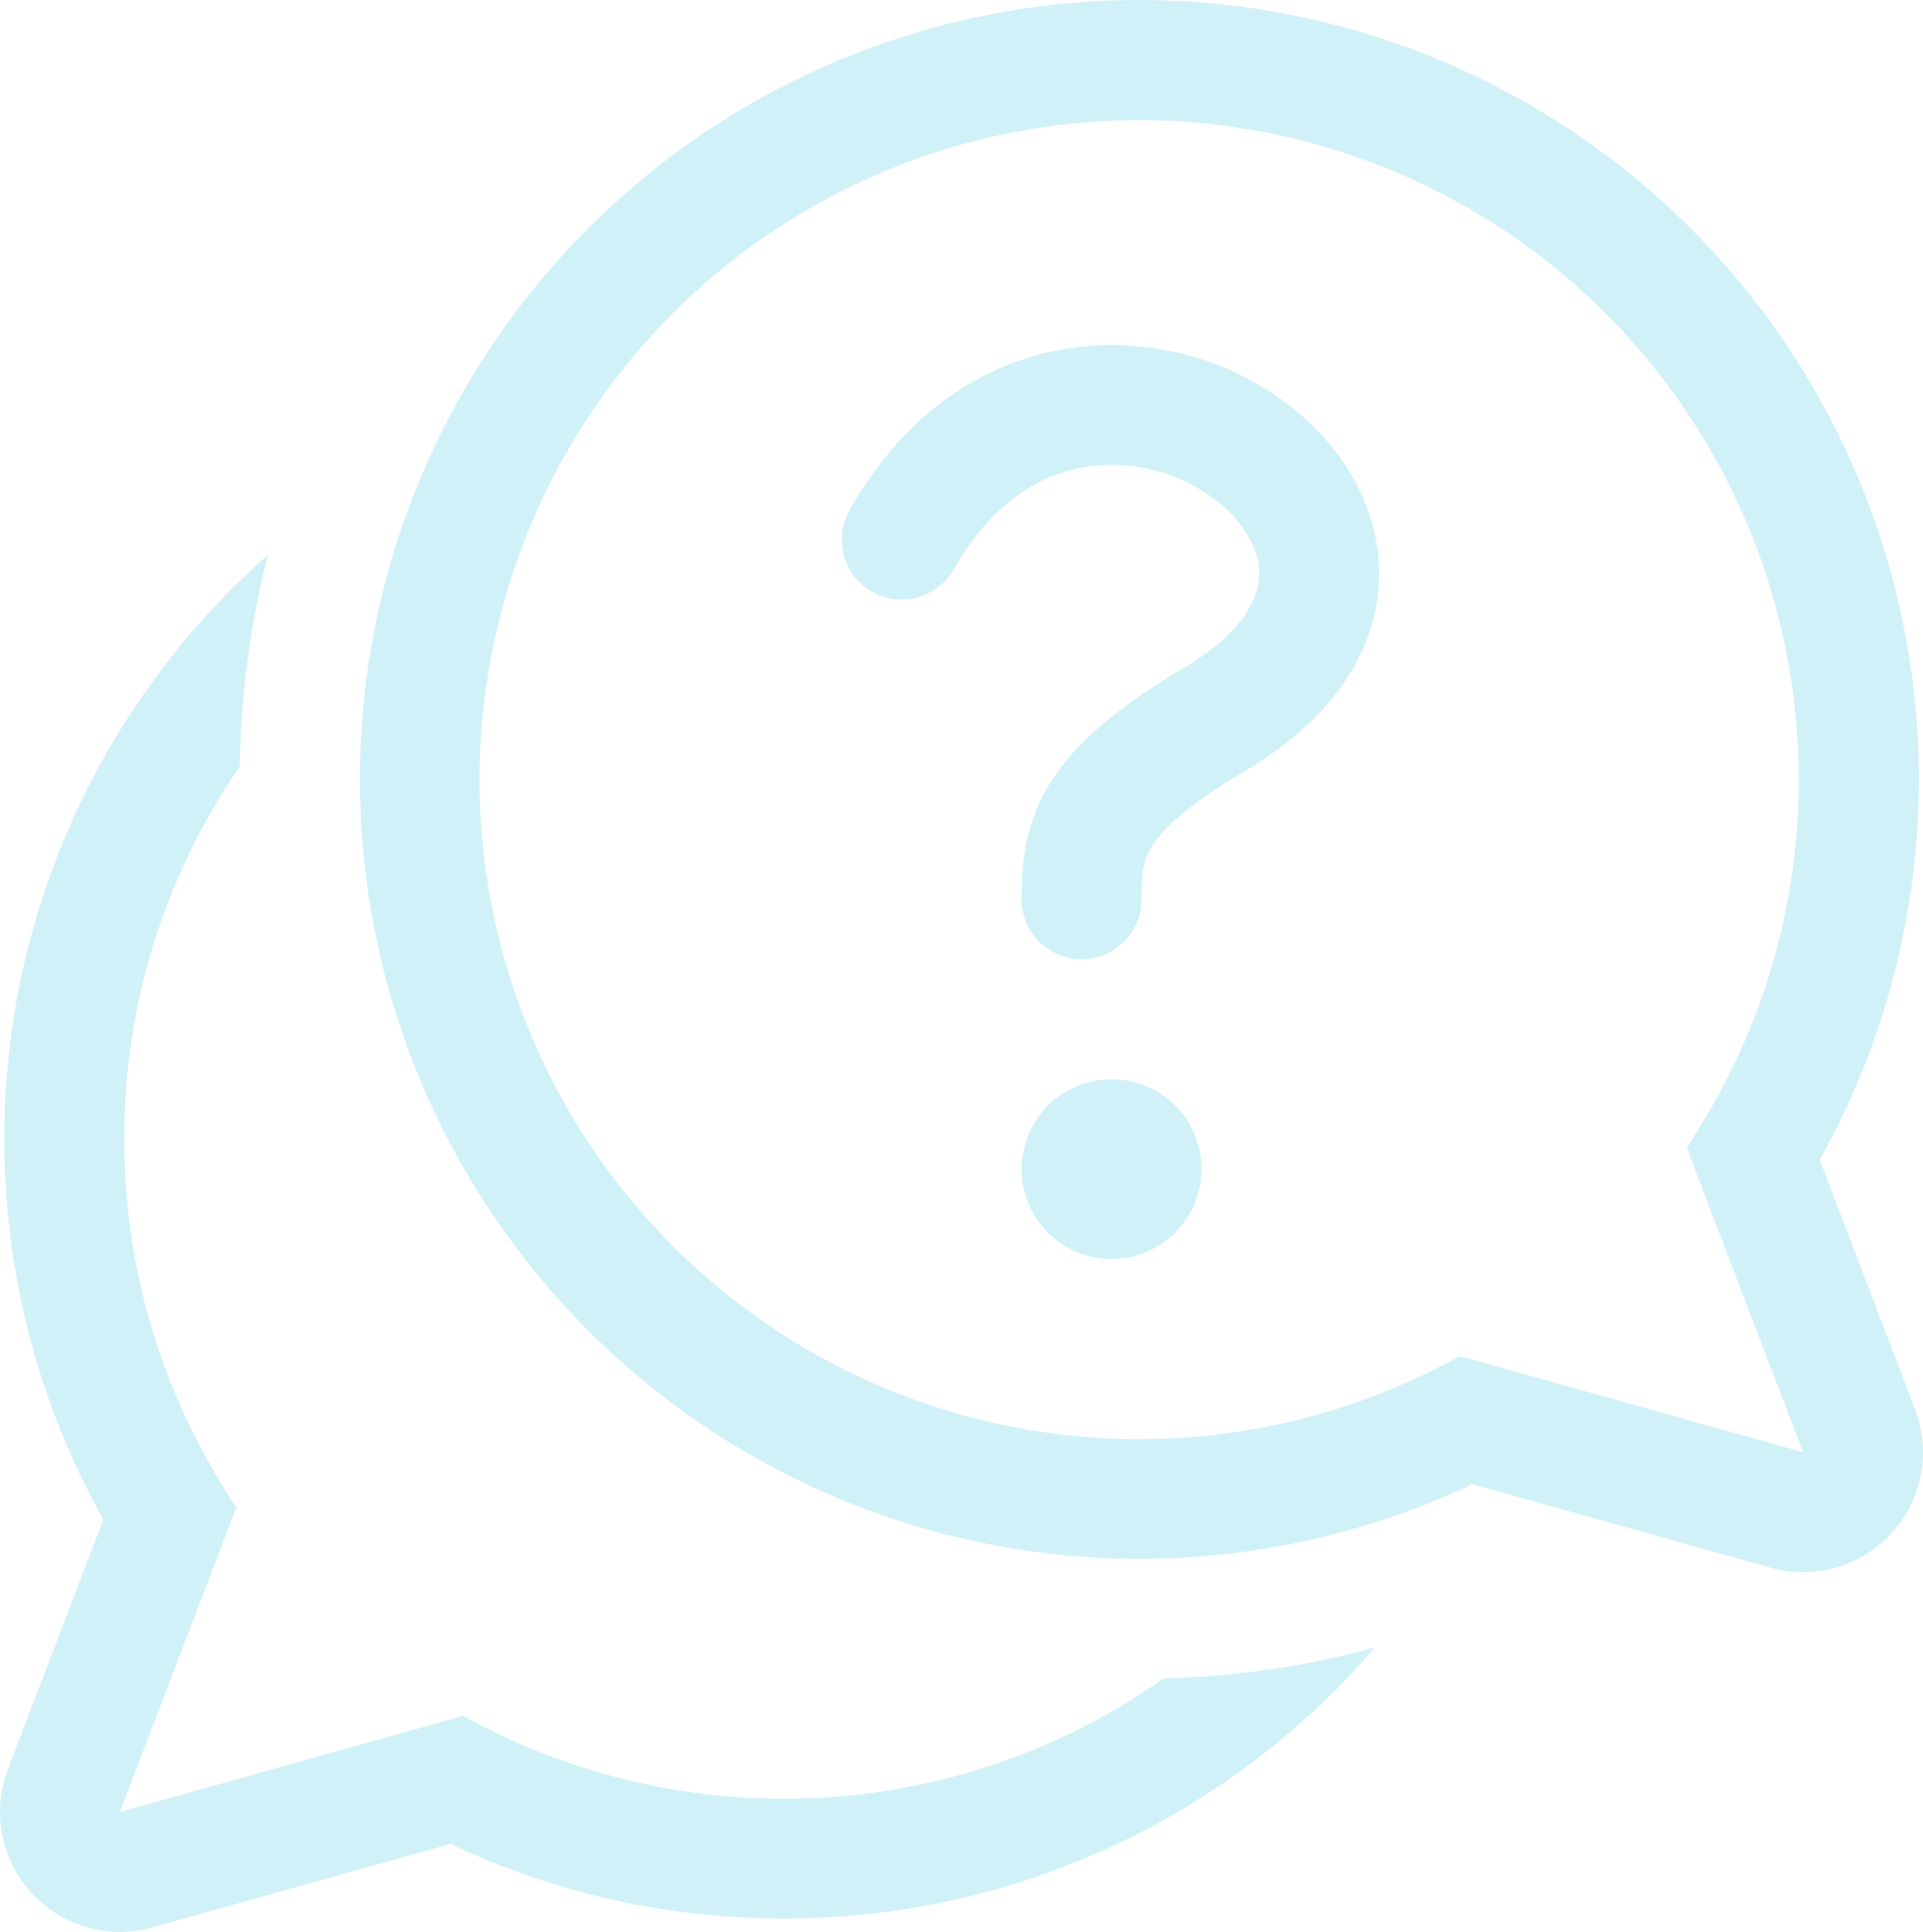
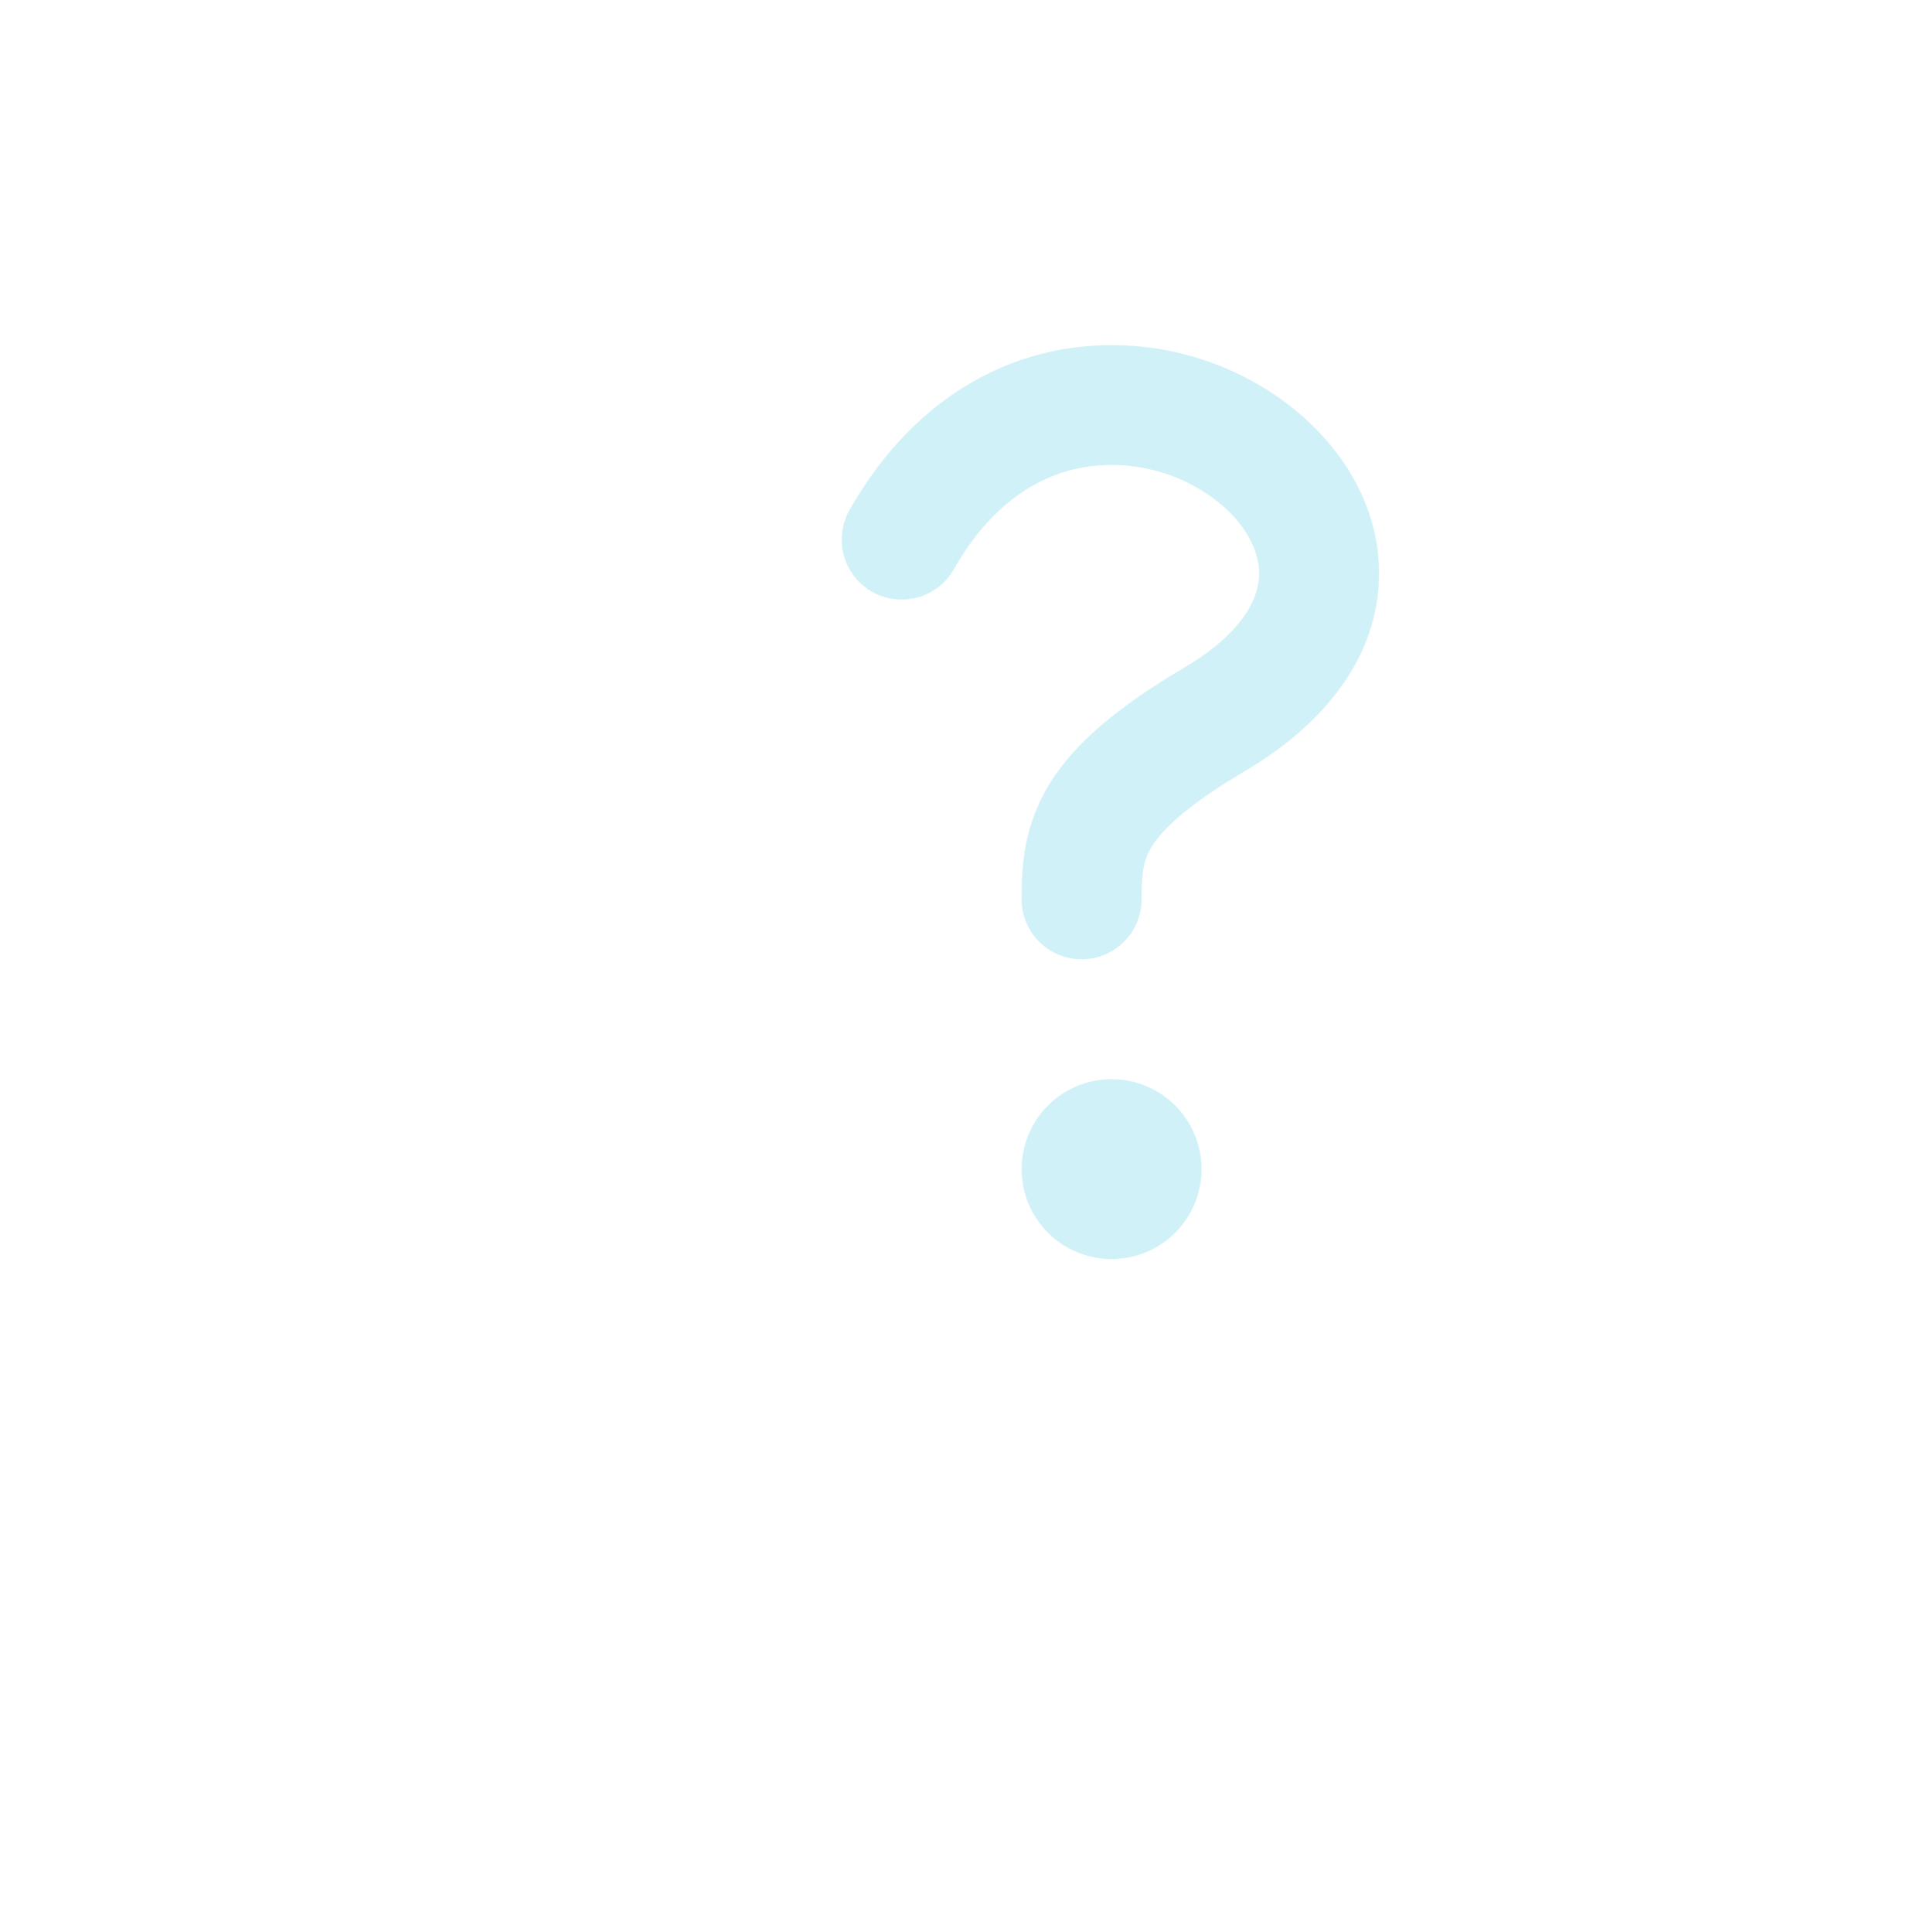
<svg xmlns="http://www.w3.org/2000/svg" width="200" height="201" viewBox="0 0 200 201" fill="none">
  <g opacity="0.2">
    <path d="M112.402 48.658C107.937 49.532 103.048 52.425 99.206 59.211C98.802 59.923 98.261 60.549 97.614 61.052C96.968 61.556 96.228 61.927 95.439 62.145C94.649 62.362 93.823 62.422 93.01 62.321C92.197 62.22 91.412 61.96 90.7 61.555C89.987 61.151 89.361 60.61 88.858 59.964C88.354 59.317 87.983 58.578 87.765 57.788C87.548 56.998 87.488 56.173 87.589 55.36C87.69 54.547 87.95 53.761 88.355 53.049C93.855 43.37 101.676 38.044 110.008 36.423C117.76 34.958 125.778 36.574 132.359 40.925C138.396 44.917 143.273 51.44 143.423 59.26C143.585 67.43 138.62 74.802 129.465 80.215C123.254 83.882 120.834 86.376 119.799 88.035C118.926 89.432 118.726 90.705 118.726 93.548C118.726 95.202 118.069 96.789 116.9 97.958C115.73 99.128 114.144 99.785 112.49 99.785C110.836 99.785 109.249 99.128 108.08 97.958C106.91 96.789 106.253 95.202 106.253 93.548C106.253 90.156 106.428 85.94 109.209 81.45C111.829 77.246 116.306 73.504 123.117 69.476C129.79 65.522 131 61.767 130.962 59.522C130.9 56.941 129.191 53.785 125.474 51.328C121.626 48.782 116.941 47.825 112.402 48.658Z" fill="#15B8D6" />
    <path d="M115.608 130.965C118.089 130.965 120.468 129.98 122.223 128.225C123.977 126.471 124.963 124.092 124.963 121.611C124.963 119.13 123.977 116.75 122.223 114.996C120.468 113.241 118.089 112.256 115.608 112.256C113.127 112.256 110.748 113.241 108.993 114.996C107.239 116.75 106.253 119.13 106.253 121.611C106.253 124.092 107.239 126.471 108.993 128.225C110.748 129.98 113.127 130.965 115.608 130.965Z" fill="#15B8D6" />
-     <path d="M118.478 2.20719e-06C132.616 -0.003 146.509 3.691 158.779 10.715C171.048 17.74 181.267 27.851 188.422 40.045C195.577 52.239 199.419 66.093 199.566 80.23C199.713 94.367 196.161 108.297 189.261 120.638L199.177 146.606C200.003 148.765 200.212 151.111 199.782 153.381C199.352 155.652 198.3 157.759 196.742 159.466C195.185 161.174 193.183 162.415 190.962 163.051C188.74 163.688 186.385 163.695 184.16 163.071L153.14 154.377C142.151 159.569 130.136 162.224 117.983 162.146C105.83 162.068 93.85 159.258 82.929 153.925C72.008 148.593 62.426 140.873 54.892 131.337C47.357 121.801 42.063 110.693 39.4 98.835C36.738 86.977 36.775 74.672 39.51 62.83C42.245 50.989 47.607 39.913 55.2 30.424C62.792 20.934 72.421 13.273 83.374 8.007C94.327 2.74 106.324 0.004 118.478 2.20719e-06ZM187.079 81.074C187.073 66.124 182.184 51.586 173.156 39.67C164.127 27.754 151.454 19.114 137.063 15.064C122.673 11.014 107.353 11.775 93.435 17.233C79.517 22.69 67.763 32.544 59.961 45.296C52.158 58.049 48.735 73 50.212 87.877C51.689 102.753 57.986 116.74 68.143 127.709C78.3 138.678 91.763 146.029 106.482 148.643C121.201 151.257 136.372 148.992 149.685 142.191L151.855 141.068L187.528 151.059L175.441 119.428L177.038 116.809C183.622 106.053 187.097 93.684 187.079 81.074Z" fill="#15B8D6" />
-     <path d="M81.521 199.566C93.191 199.579 104.726 197.067 115.334 192.201C125.942 187.335 135.371 180.232 142.975 171.378C135.952 173.286 128.593 174.384 121.022 174.583C109.469 182.744 95.666 187.115 81.521 187.094C70.27 187.094 59.668 184.387 50.313 179.61L48.143 178.487L12.471 188.478L24.557 156.847L22.96 154.227C16.599 143.825 12.92 131.602 12.92 118.493C12.9 104.642 17.094 91.113 24.944 79.702C25.046 72.282 26.03 64.9 27.875 57.712C19.245 65.311 12.335 74.663 7.605 85.144C2.875 95.625 0.435 106.994 0.447 118.493C0.447 132.849 4.189 146.345 10.749 158.057L0.821 184.025C-0.003 186.183 -0.212 188.527 0.218 190.796C0.647 193.065 1.698 195.17 3.254 196.877C4.81 198.584 6.809 199.826 9.029 200.464C11.248 201.101 13.601 201.11 15.826 200.489L46.858 191.796C57.373 196.785 69.135 199.566 81.533 199.566H81.521Z" fill="#15B8D6" />
  </g>
</svg>